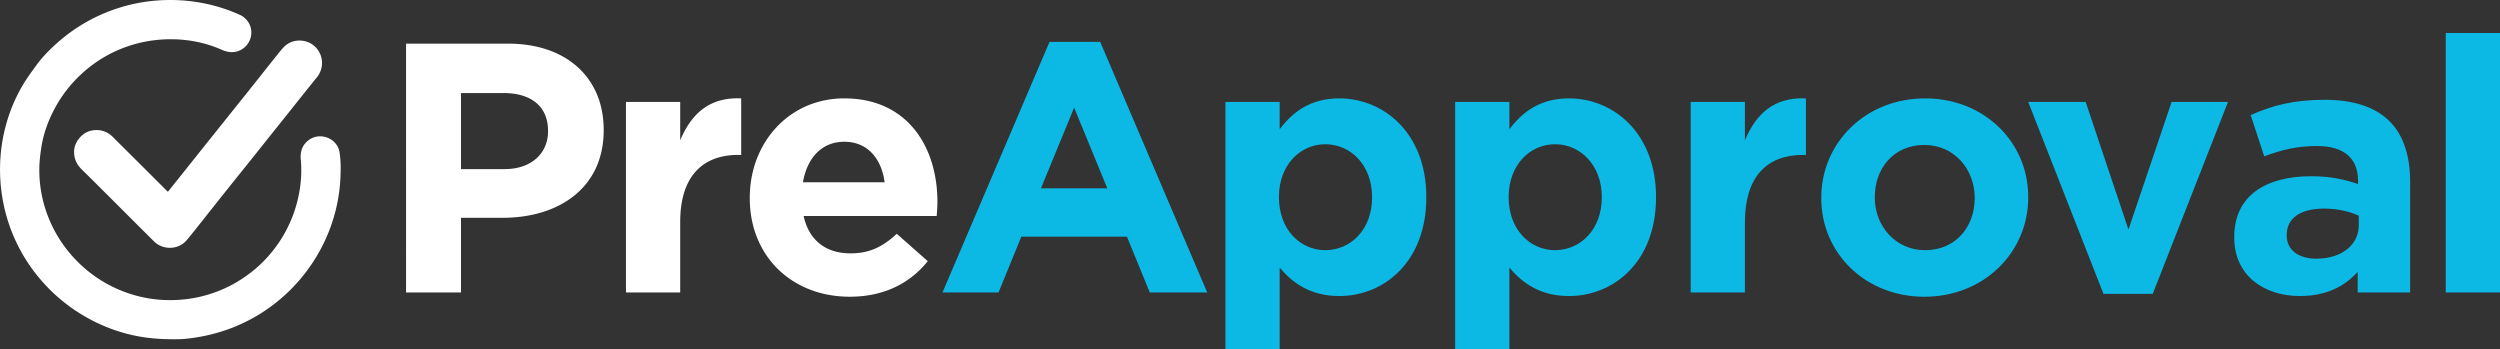
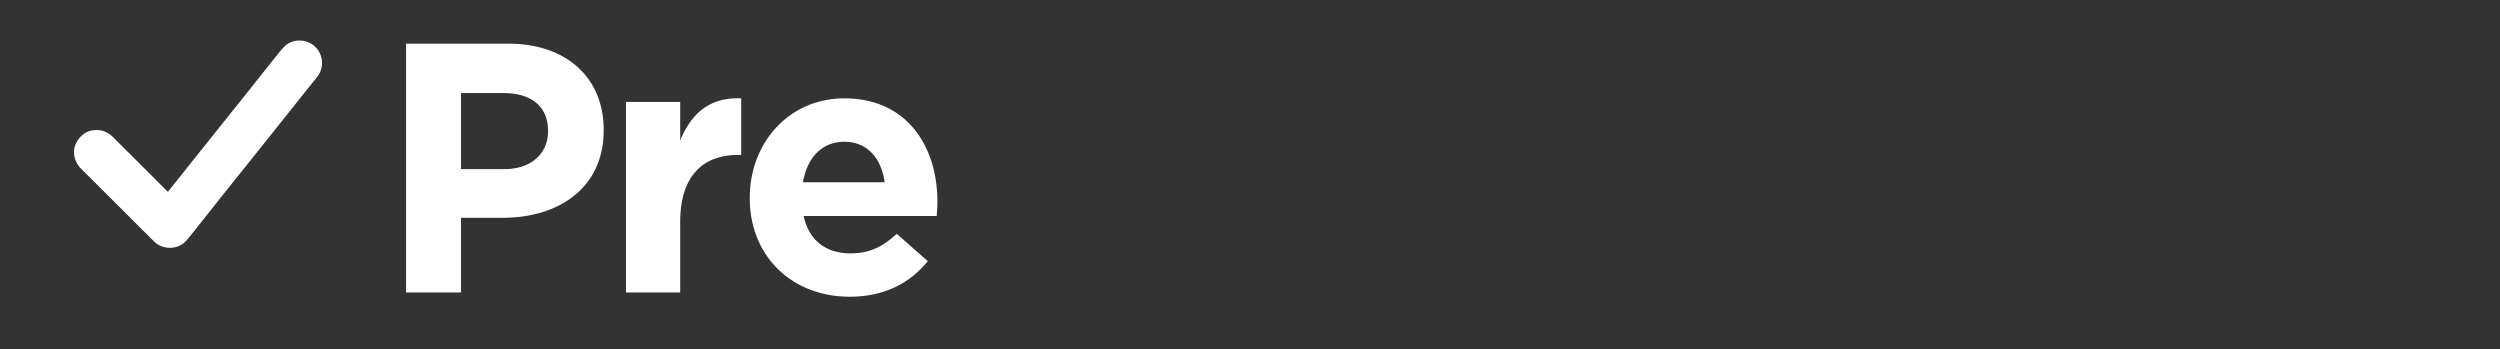
<svg xmlns="http://www.w3.org/2000/svg" width="229" height="32" viewBox="0 0 229 32">
  <rect x="0" y="0" width="229" height="32" fill="#333333" stroke="none" />
  <g fill="none" fill-rule="evenodd">
-     <path d="M16.44 31.07c-2.238.044-3.845-.187-5.413-.665a15.453 15.453 0 0 1-3.43-1.526 15.498 15.498 0 0 1-3.76-3.131 15.363 15.363 0 0 1-3.274-6.065 15.718 15.718 0 0 1-.365-6.625c.323-1.966.989-3.813 2.041-5.51.323-.522.69-1.015 1.048-1.513.5-.696 1.09-1.314 1.719-1.892A15.496 15.496 0 0 1 10.754.766c.982-.322 1.989-.544 3.016-.66A15.856 15.856 0 0 1 17.282.09c1.638.178 3.206.598 4.704 1.277.65.295 1.067.98 1.037 1.676a1.815 1.815 0 0 1-1.17 1.623c-.545.204-1.059.108-1.577-.122a11.096 11.096 0 0 0-3.207-.866 12.295 12.295 0 0 0-2.714-.017 11.939 11.939 0 0 0-6.958 3.174 11.997 11.997 0 0 0-2.527 3.374c-.532 1.052-.914 2.16-1.09 3.327-.092.613-.168 1.234-.176 1.851a11.604 11.604 0 0 0 .518 3.642 11.909 11.909 0 0 0 2.74 4.687 11.978 11.978 0 0 0 4.839 3.127c1.346.469 2.734.675 4.16.645a11.947 11.947 0 0 0 5.09-1.249c.649-.32 1.257-.706 1.84-1.137a11.641 11.641 0 0 0 2.02-1.91 11.887 11.887 0 0 0 2.197-3.965c.234-.713.399-1.442.494-2.184.103-.797.127-1.602.052-2.403-.074-.778.141-1.416.808-1.865 1.03-.693 2.532-.069 2.735 1.15.13.778.122 1.567.086 2.354a15.02 15.02 0 0 1-.406 2.864 15.48 15.48 0 0 1-.923 2.703 15.727 15.727 0 0 1-6.065 6.923 15.52 15.52 0 0 1-4.358 1.84c-1.177.299-2.373.447-2.991.462" fill="#FFF" />
    <path d="m15.383 17.563 1.486-1.858c.752-.943 1.503-1.886 2.257-2.828 1.208-1.511 2.42-3.02 3.627-4.532.865-1.084 1.724-2.173 2.59-3.256.24-.297.475-.605.751-.866.704-.666 1.888-.668 2.642-.058a2.069 2.069 0 0 1 .302 2.903c-1.117 1.38-2.218 2.774-3.327 4.16l-1.792 2.243c-.328.41-.653.823-.982 1.233-.702.875-1.406 1.747-2.105 2.623-.723.905-1.44 1.816-2.162 2.722-.523.657-1.037 1.32-1.579 1.961-.736.873-2.147.925-2.97.113-1.285-1.268-2.557-2.549-3.836-3.823-.931-.929-1.861-1.86-2.799-2.782-.477-.47-.722-1.018-.697-1.695.03-.828.735-1.68 1.55-1.853.796-.17 1.466.04 2.038.615.89.895 1.788 1.78 2.682 2.672.735.732 1.468 1.466 2.203 2.2.034.033.07.062.121.106M46.214 15.49c2.516 0 3.986-1.497 3.986-3.45v-.066c0-2.247-1.568-3.451-4.084-3.451h-3.889v6.967h3.987zM37.195 3.998h9.345c5.457 0 8.757 3.223 8.757 7.878v.066c0 5.274-4.116 8.008-9.247 8.008h-3.823v6.838h-5.032V3.998zM57.339 9.337h4.967v3.517c1.013-2.41 2.647-3.972 5.587-3.842v5.177h-.261c-3.3 0-5.326 1.985-5.326 6.152v6.447h-4.967V9.337zM81.031 16.695c-.294-2.213-1.6-3.71-3.691-3.71-2.06 0-3.4 1.463-3.791 3.71h7.482zM68.68 18.16v-.064c0-4.98 3.561-9.084 8.66-9.084 5.848 0 8.528 4.526 8.528 9.473 0 .391-.033.848-.066 1.303H73.614c.49 2.247 2.059 3.419 4.28 3.419 1.668 0 2.876-.521 4.249-1.791l2.842 2.507C83.352 25.94 81 27.179 77.83 27.179c-5.26 0-9.15-3.68-9.15-9.02z" fill="#FFF" />
-     <path d="m101.43 17.25-3.04-7.393-3.038 7.393h6.078zM96.137 3.835h4.64l9.804 22.955h-5.261l-2.092-5.112h-9.673l-2.092 5.112h-5.131l9.805-22.955zM125.682 18.096v-.065c0-2.898-1.961-4.819-4.281-4.819-2.32 0-4.249 1.921-4.249 4.819v.065c0 2.898 1.928 4.82 4.249 4.82 2.32 0 4.28-1.89 4.28-4.82zm-13.432-8.76h4.968v2.509c1.208-1.63 2.875-2.834 5.457-2.834 4.086 0 7.975 3.192 7.975 9.02v.065c0 5.829-3.824 9.02-7.975 9.02-2.647 0-4.28-1.205-5.457-2.605V32h-4.968V9.337zM146.724 18.096v-.065c0-2.898-1.961-4.819-4.28-4.819-2.321 0-4.25 1.921-4.25 4.819v.065c0 2.898 1.929 4.82 4.25 4.82 2.319 0 4.28-1.89 4.28-4.82zm-13.432-8.76h4.968v2.509c1.208-1.63 2.876-2.834 5.457-2.834 4.086 0 7.975 3.192 7.975 9.02v.065c0 5.829-3.824 9.02-7.975 9.02-2.647 0-4.28-1.205-5.457-2.605V32h-4.968V9.337zM154.867 9.337h4.967v3.517c1.013-2.41 2.648-3.973 5.588-3.842v5.177h-.26c-3.302 0-5.328 1.986-5.328 6.154v6.447h-4.967V9.337zM180.882 18.162v-.066c0-2.573-1.863-4.819-4.608-4.819-2.844 0-4.543 2.182-4.543 4.755v.064c0 2.572 1.863 4.82 4.608 4.82 2.843 0 4.543-2.182 4.543-4.754m-14.053 0v-.066c0-5.014 4.052-9.084 9.51-9.084 5.426 0 9.445 4.004 9.445 9.02v.064c0 5.015-4.052 9.085-9.51 9.085-5.425 0-9.445-4.005-9.445-9.02M185.784 9.337h5.262l3.921 11.69 3.954-11.69h5.164L197.19 26.92h-4.51zM216.063 20.636v-.88c-.85-.39-1.961-.65-3.17-.65-2.124 0-3.43.846-3.43 2.41v.065c0 1.334 1.11 2.116 2.711 2.116 2.32 0 3.889-1.27 3.889-3.061m-11.406 1.139v-.065c0-3.81 2.91-5.567 7.06-5.567 1.764 0 3.039.293 4.28.716v-.293c0-2.052-1.273-3.191-3.757-3.191-1.896 0-3.236.358-4.837.943l-1.242-3.777c1.928-.845 3.823-1.4 6.797-1.4 2.713 0 4.674.717 5.915 1.955 1.308 1.302 1.896 3.222 1.896 5.567V26.79h-4.804v-1.888c-1.21 1.335-2.876 2.214-5.294 2.214-3.3 0-6.014-1.889-6.014-5.341M224.032 26.79H229V3.02h-4.968z" fill="#0CB9E4" />
  </g>
</svg>